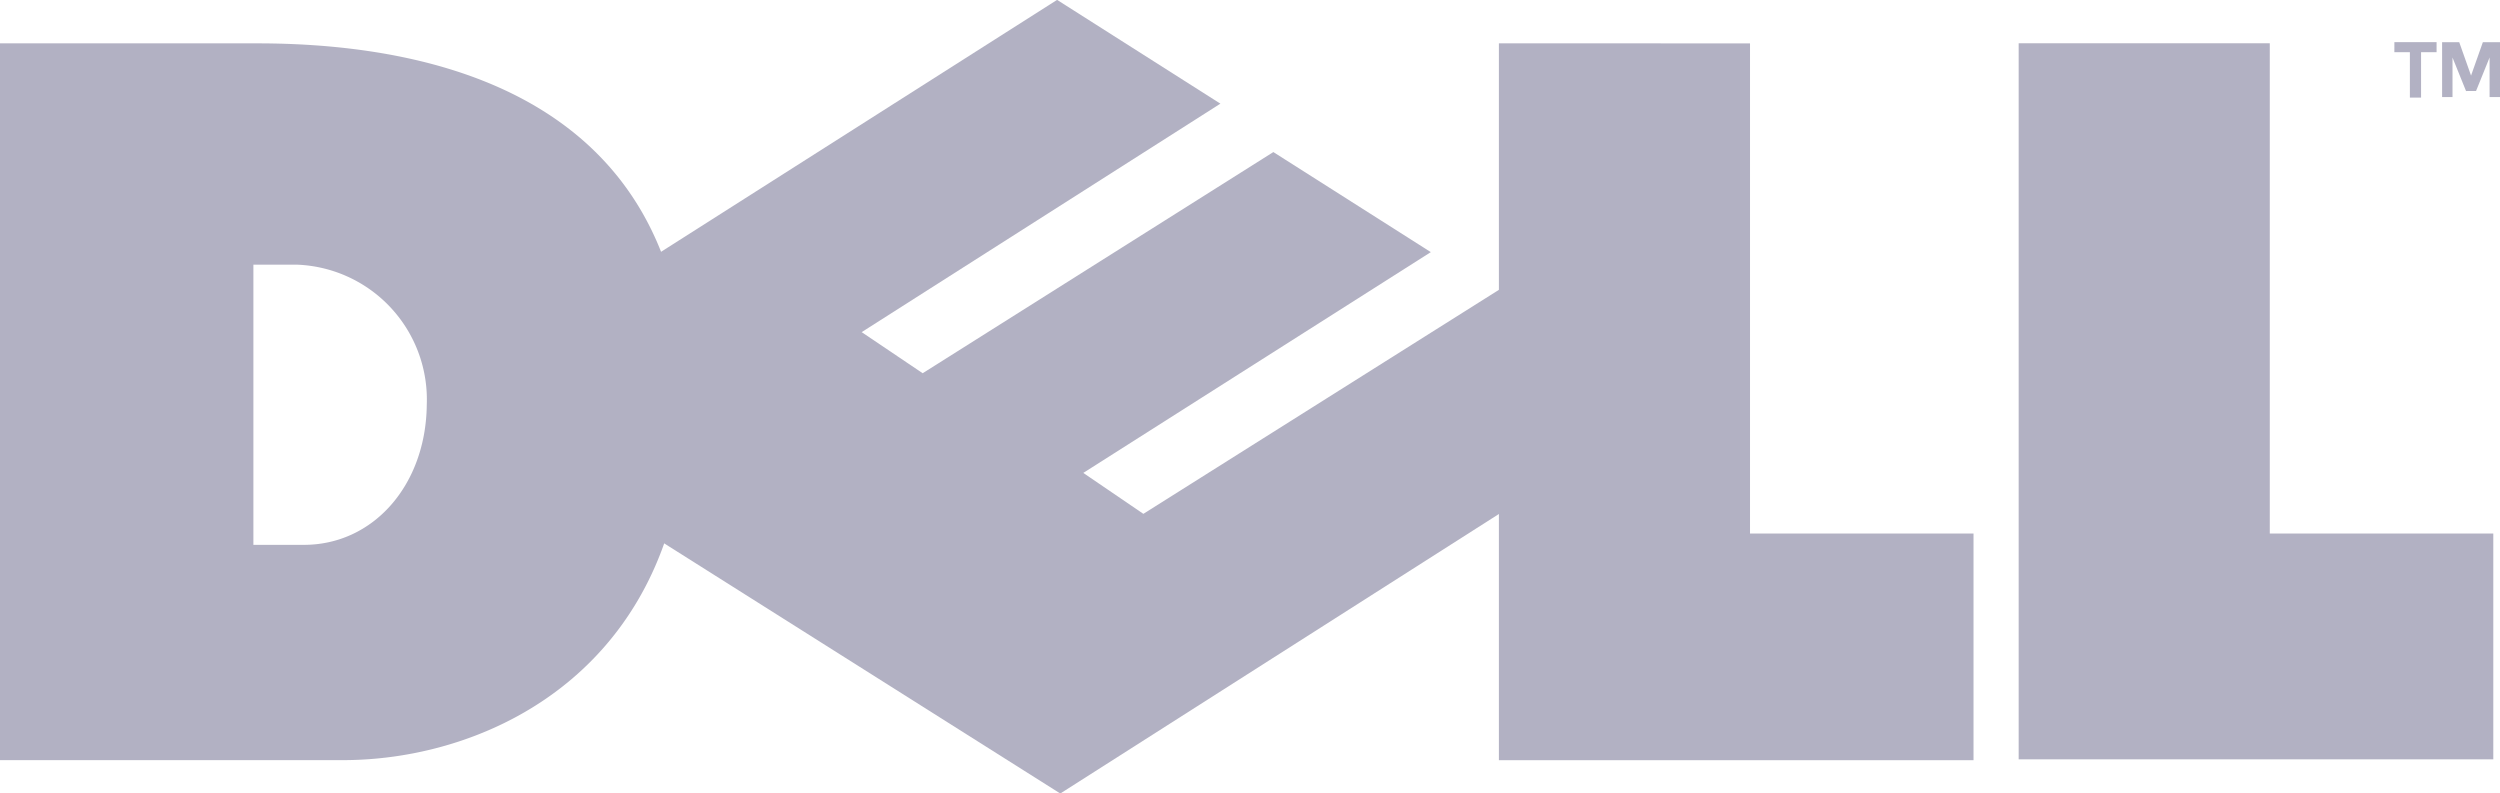
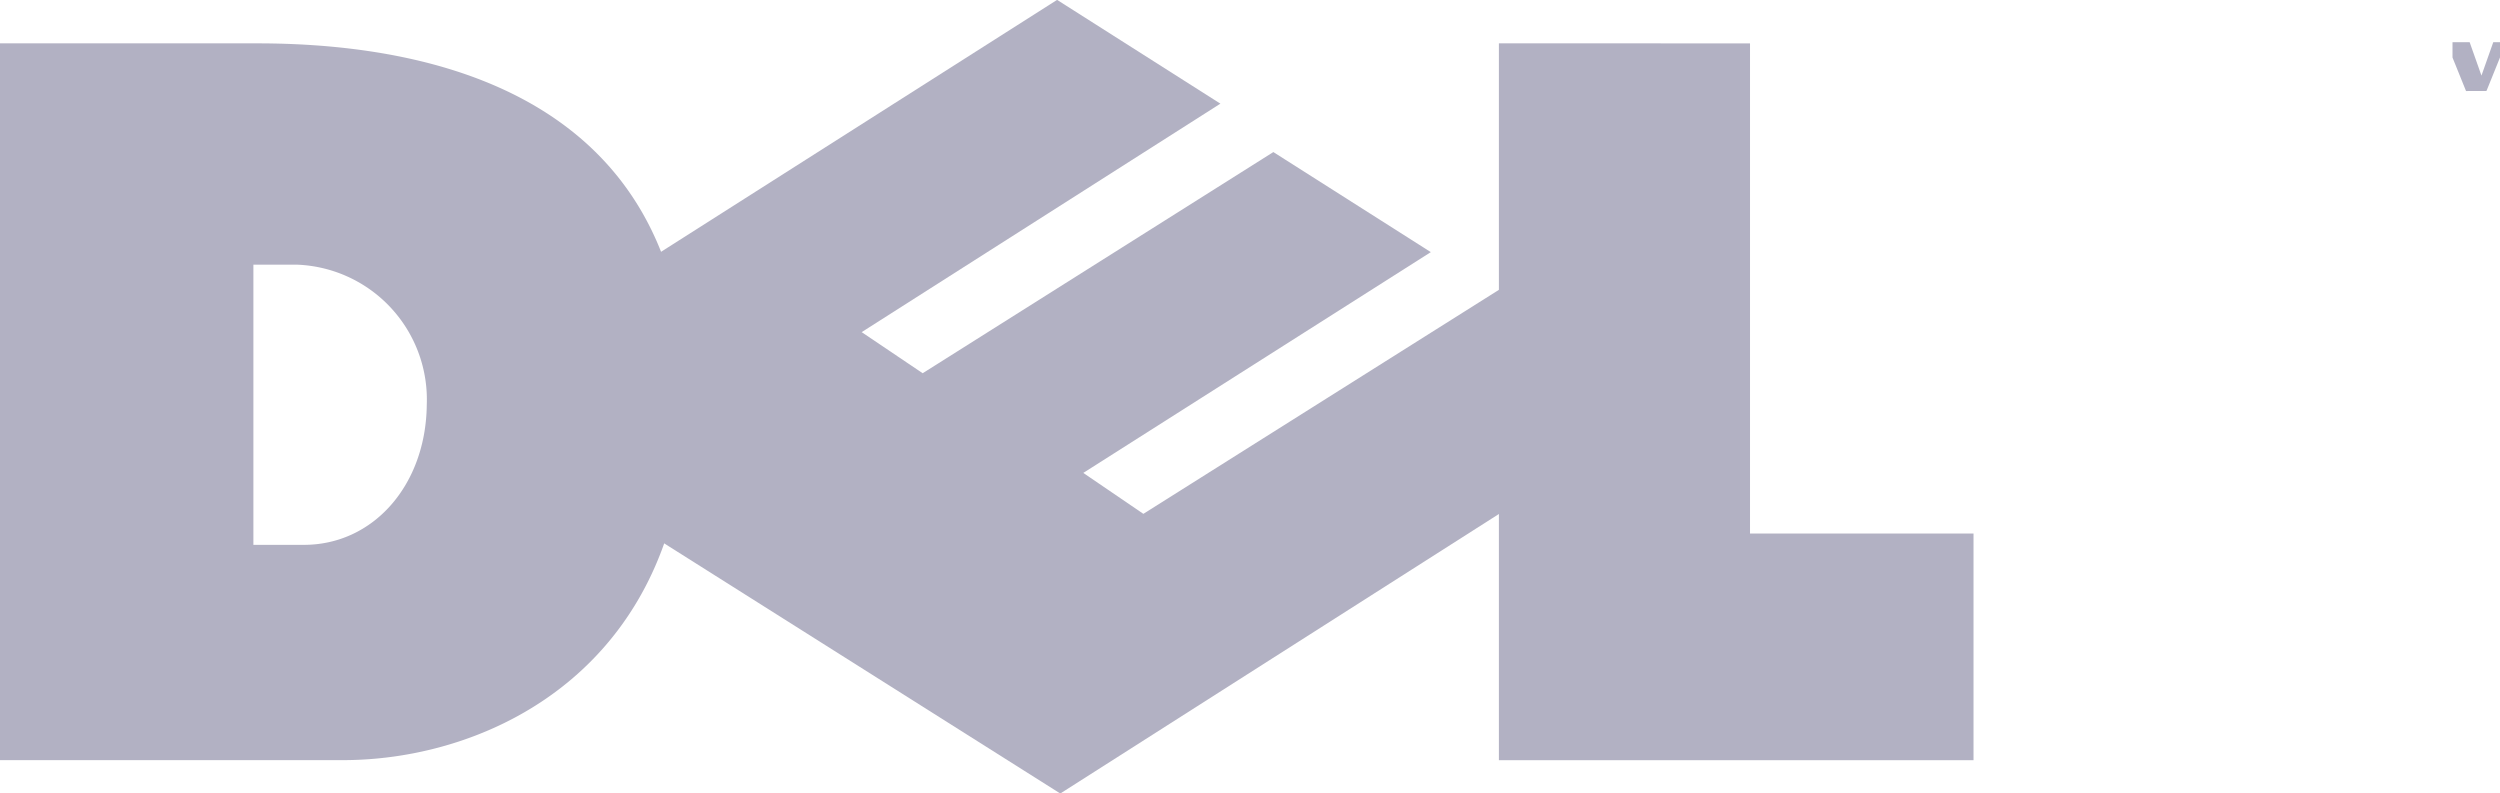
<svg xmlns="http://www.w3.org/2000/svg" width="103.281" height="32.78" viewBox="0 0 103.281 32.78">
  <g id="DELL_tm_" data-name="DELL (tm)" transform="translate(0 0)" opacity="0.34">
    <path id="D" d="M66.45,181.956v29.612H80.617c6.23,0,14.208-3.969,14.208-14.823,0-11.869-9.274-14.789-17.748-14.789ZM76.918,191.1h1.825a5.578,5.578,0,0,1,5.338,5.787v.007c-.038,3.319-2.213,5.78-5.075,5.78H76.918Z" transform="translate(-66.45 -180.165)" fill="#1e1b4e" fill-rule="evenodd" />
    <path id="L1" d="M306.272,181.956V211.57H325.88v-9.363h-9.234v-20.25Z" transform="translate(-244.349 -180.165)" fill="#1e1b4e" fill-rule="evenodd" />
    <path id="O" d="M170.387,181.3,155.9,190.437l-2.523-1.7h.006L168.2,179.3l.028.019-6.775-4.306-25.8,16.411L161.585,207.8,187.21,191.47l-7.421-4.531-14.772,9.307-2.482-1.691,14.357-9.121Z" transform="translate(-117.782 -175.018)" fill="#1e1b4e" fill-rule="evenodd" />
-     <path id="L2" d="M389.437,181.946v29.582h19.608V202.2h-9.234V181.946Z" transform="translate(-306.041 -180.158)" fill="#1e1b4e" fill-rule="evenodd" />
-     <path id="T" d="M449.551,181.764h1.743v.415h-.641v1.875h-.462v-1.875h-.641Z" transform="translate(-350.633 -180.023)" fill="#1e1b4e" fill-rule="evenodd" />
-     <path id="M" d="M458.174,183.787l-.559-1.384v1.634h-.43v-2.268h.708l.488,1.38.488-1.38h.708v2.268h-.43V182.4l-.559,1.384Z" transform="translate(-356.296 -180.026)" fill="#1e1b4e" fill-rule="evenodd" />
+     <path id="M" d="M458.174,183.787l-.559-1.384v1.634v-2.268h.708l.488,1.38.488-1.38h.708v2.268h-.43V182.4l-.559,1.384Z" transform="translate(-356.296 -180.026)" fill="#1e1b4e" fill-rule="evenodd" />
  </g>
</svg>